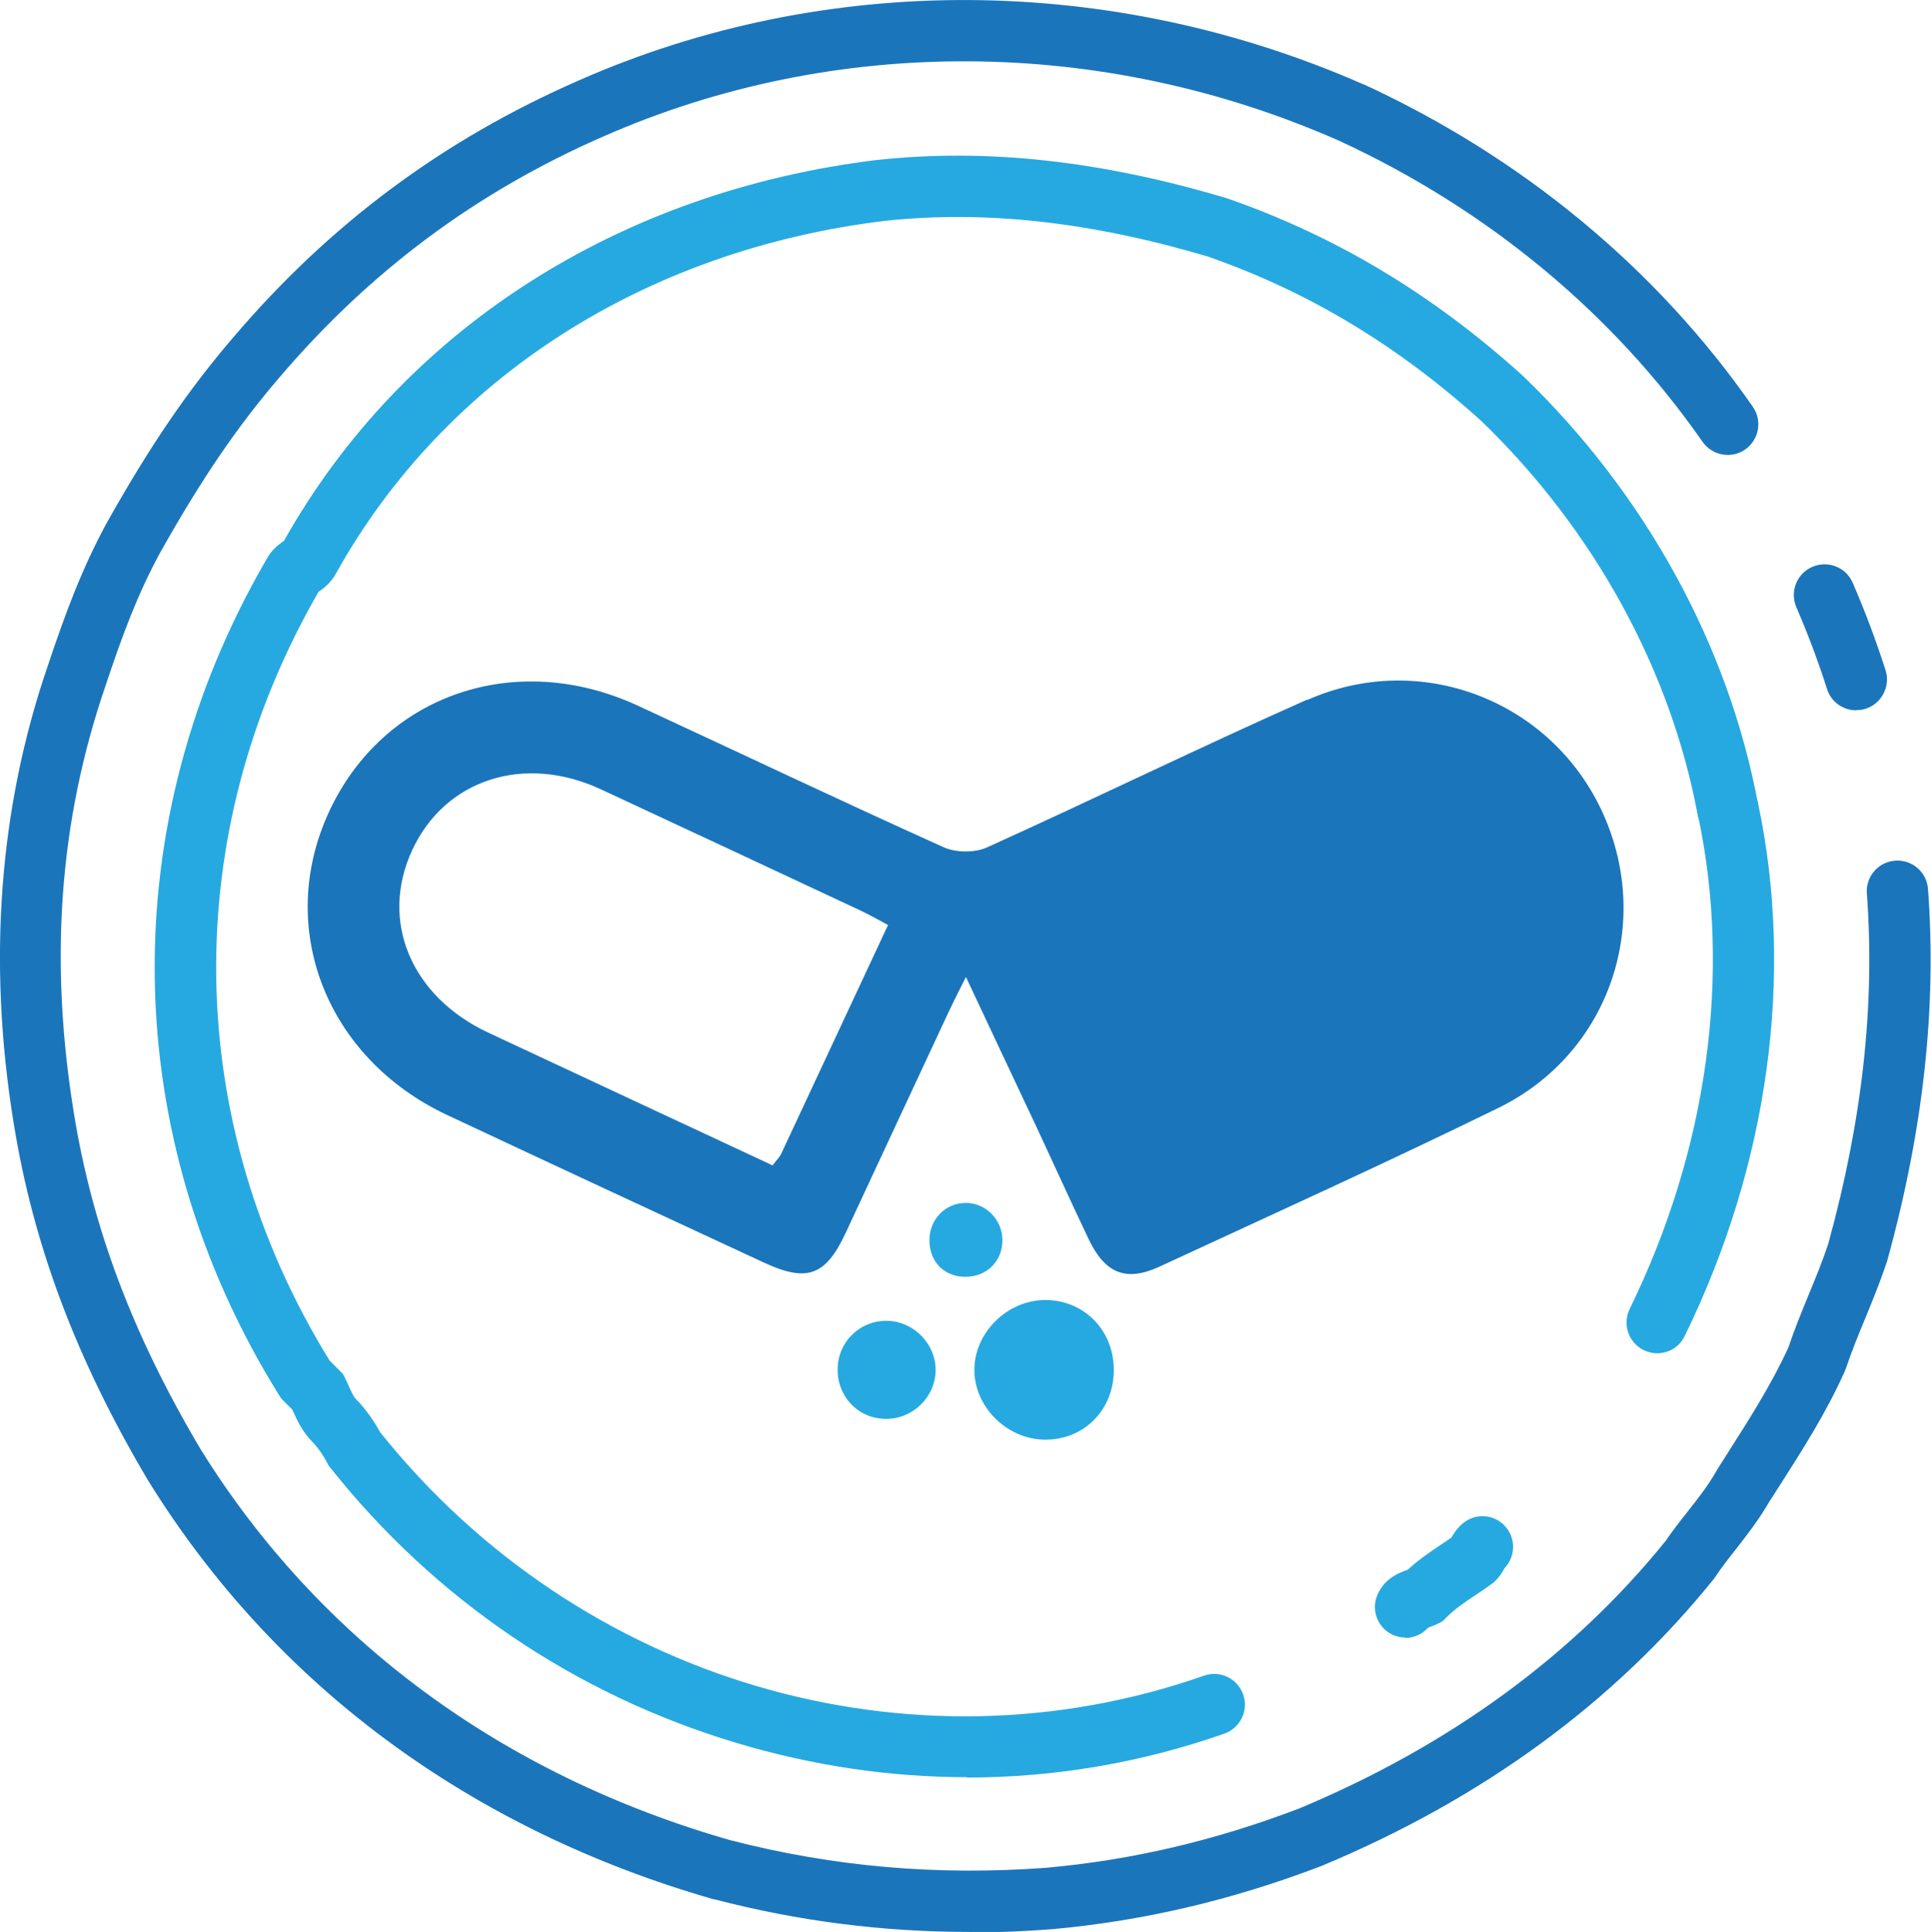
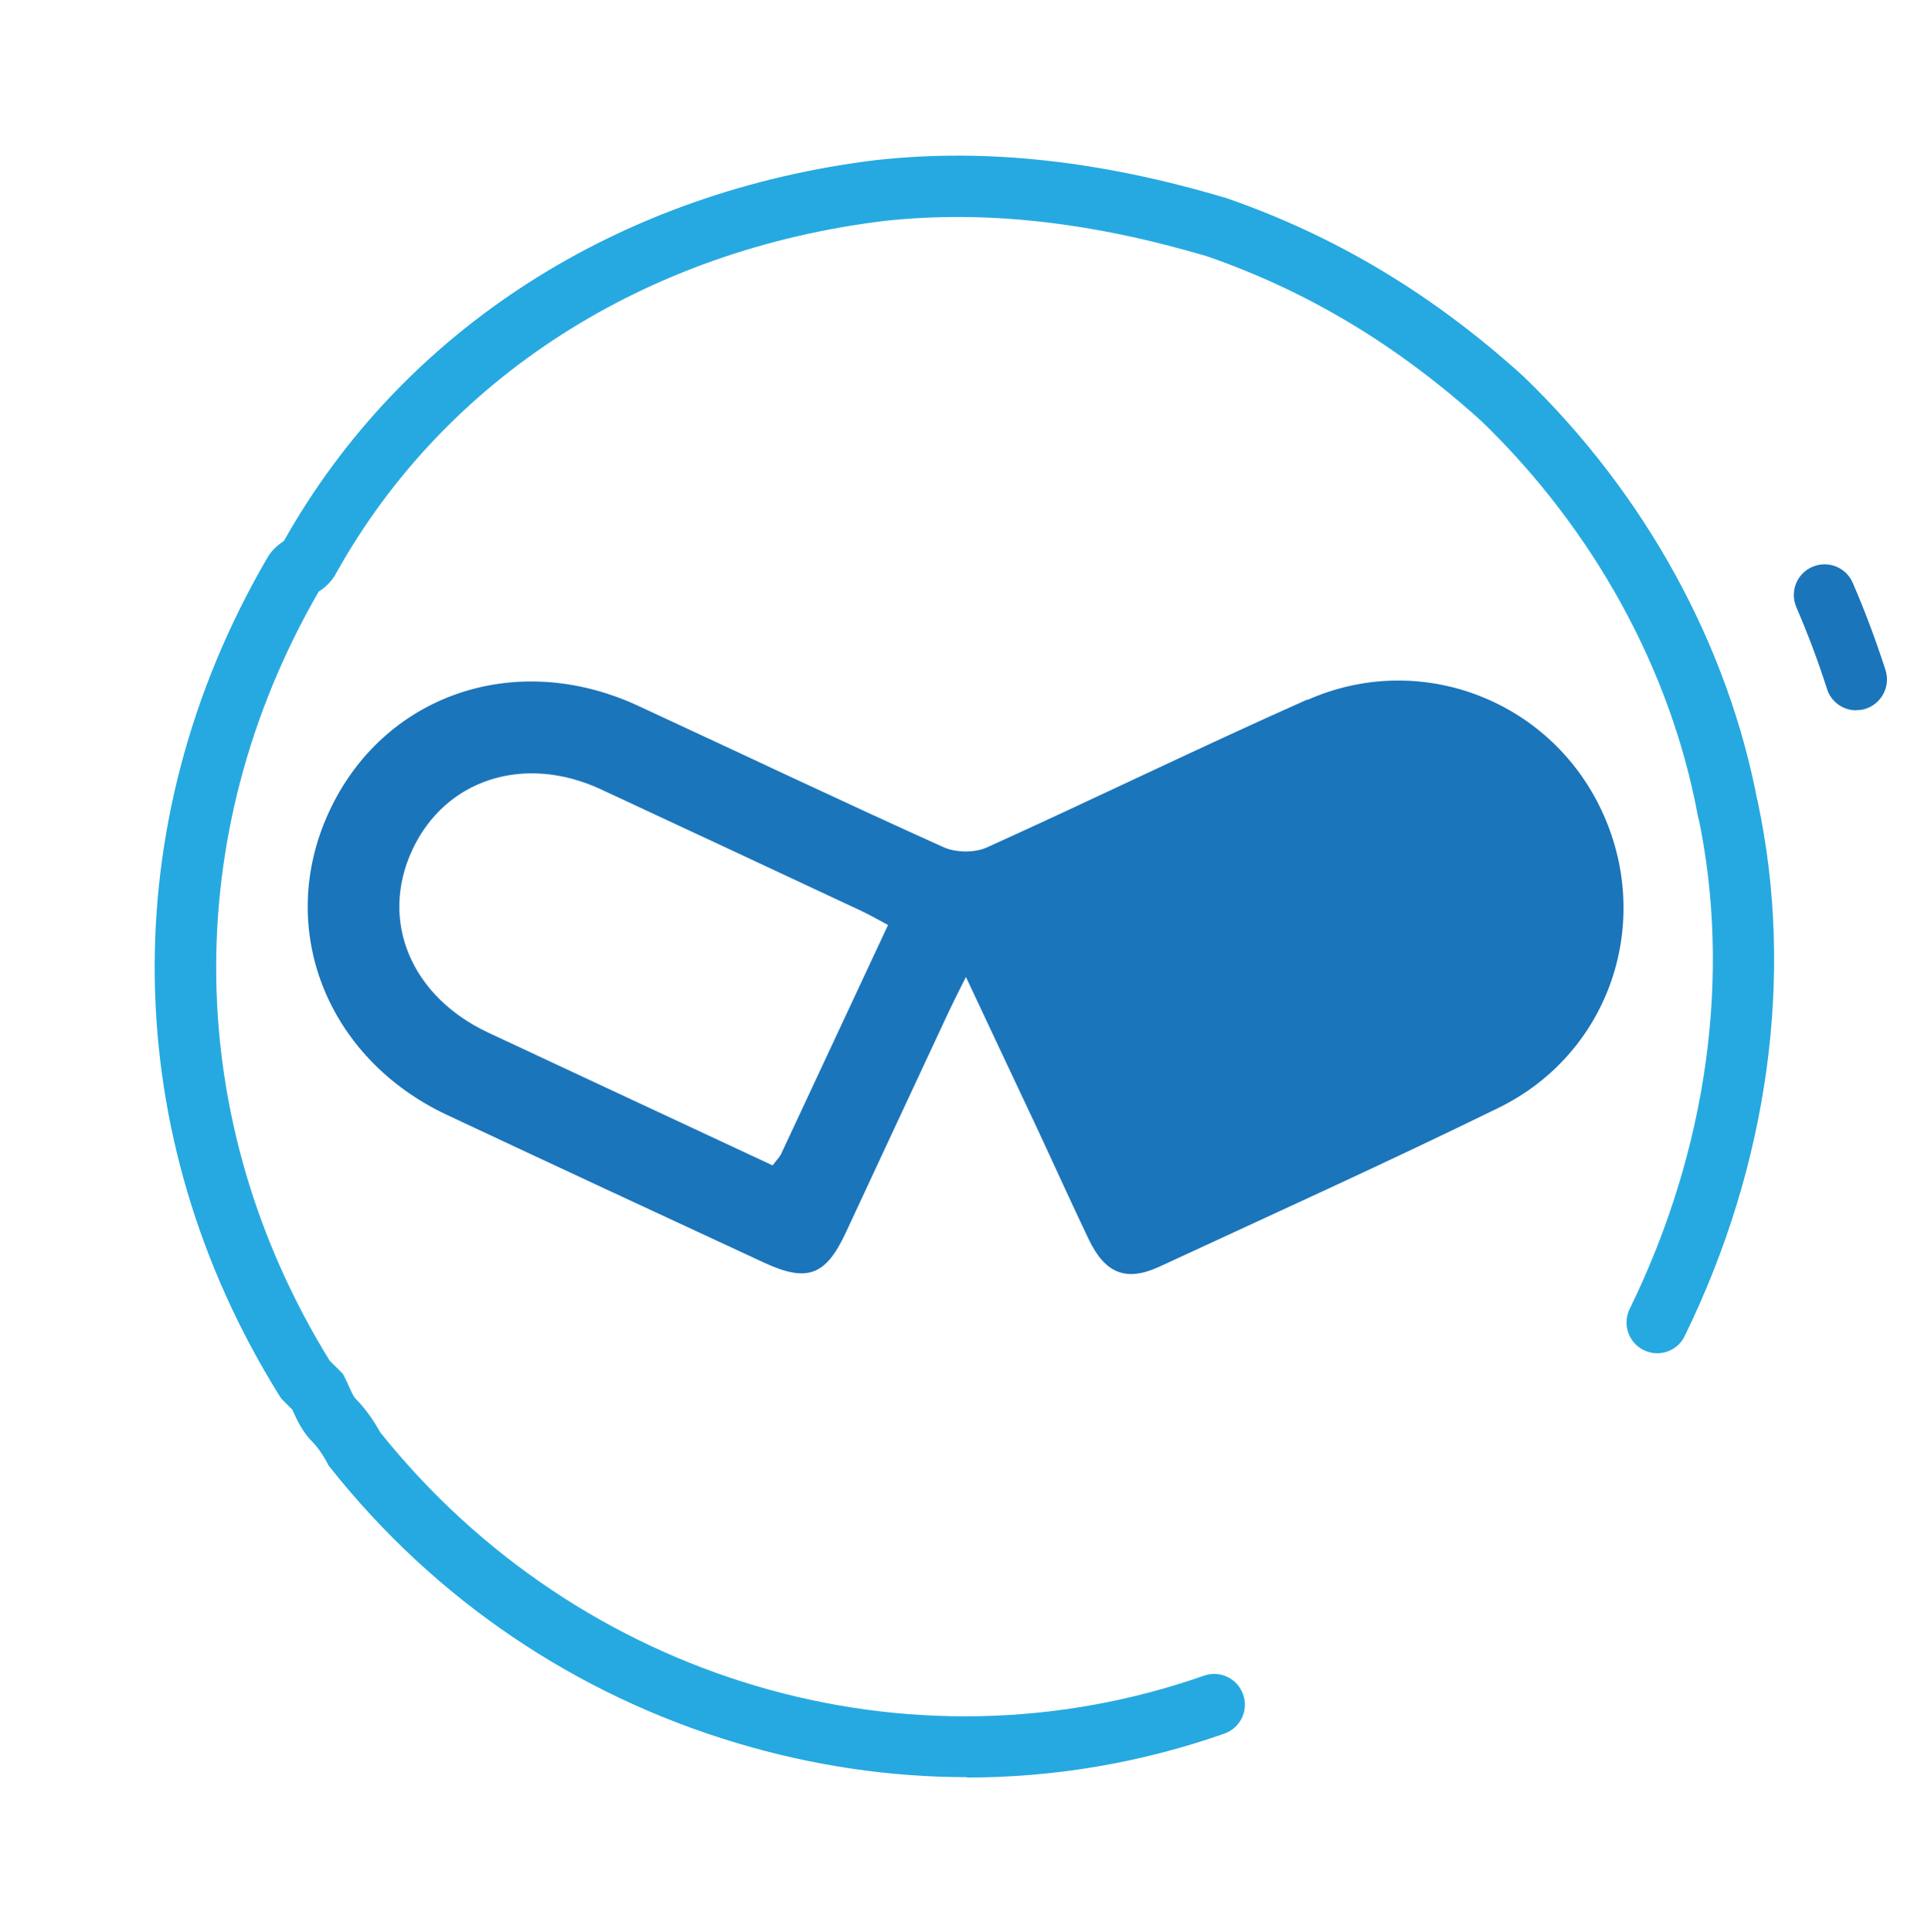
<svg xmlns="http://www.w3.org/2000/svg" id="Layer_2" data-name="Layer 2" viewBox="0 0 109.57 109.61">
  <defs>
    <style>
      .cls-1 {
        fill: #26a9e0;
      }

      .cls-1, .cls-2 {
        stroke-width: 0px;
      }

      .cls-2 {
        fill: #1b75bb;
      }
    </style>
  </defs>
  <g id="icon2">
    <g>
      <g>
        <path class="cls-2" d="m105.32,40.3c-.73,0-1.42-.47-1.65-1.21-.5-1.57-1.09-3.13-1.74-4.64-.38-.88.02-1.91.91-2.29.88-.38,1.91.02,2.29.91.7,1.61,1.32,3.28,1.86,4.95.29.91-.21,1.89-1.12,2.19-.18.06-.36.08-.53.08Z" />
-         <path class="cls-2" d="m55.03,109.61c-4.95,0-9.72-.61-14.49-1.85h-.04c-13.81-3.96-24.9-12.15-32.07-23.72l-.02-.03c-4.09-6.9-6.52-13.36-7.64-20.32-1.48-9.13-.83-17.83,1.93-25.88,1.05-3.14,1.98-5.61,3.36-8.15,2.46-4.38,4.6-7.51,7.16-10.5,5.49-6.45,11.92-11.23,19.63-14.6,13.98-6.16,30.21-6.07,44.52.23h.02c8.99,4.14,16.63,10.46,22.07,18.29.55.79.35,1.87-.43,2.42-.79.55-1.87.35-2.42-.43-5.09-7.31-12.23-13.22-20.66-17.1-13.42-5.91-28.62-5.99-41.71-.23-7.23,3.16-13.24,7.64-18.39,13.68-2.41,2.81-4.43,5.78-6.76,9.93-1.25,2.29-2.12,4.6-3.11,7.58-2.61,7.62-3.2,15.53-1.79,24.21,1.05,6.51,3.33,12.57,7.19,19.08,6.7,10.8,17.09,18.47,30.04,22.18,5.85,1.51,11.72,2.03,17.95,1.57,4.87-.44,9.56-1.54,14.34-3.36,8.53-3.56,15.53-8.67,20.8-15.18.41-.6.84-1.15,1.26-1.68.6-.76,1.16-1.47,1.64-2.32l.04-.07.52-.82c1.35-2.12,2.52-3.95,3.5-6.07.36-1.07.77-2.07,1.17-3.04.4-.97.78-1.89,1.1-2.86,1.94-7.05,2.66-13.56,2.19-19.88-.07-.96.65-1.79,1.61-1.86.96-.07,1.79.65,1.86,1.61.5,6.74-.26,13.65-2.32,21.11l-.03.09c-.37,1.1-.79,2.13-1.2,3.13-.41.98-.79,1.92-1.12,2.9l-.07.17c-1.08,2.39-2.33,4.33-3.77,6.59l-.5.78c-.61,1.05-1.27,1.89-1.91,2.71-.41.52-.8,1.02-1.14,1.53l-.09.13c-5.65,7.01-13.13,12.48-22.25,16.28l-.05.02c-5.09,1.94-10.09,3.11-15.3,3.58h-.03c-1.56.12-3.1.18-4.62.18Zm50.4-38.54h0,0Z" />
        <path class="cls-1" d="m54.87,100.83c-4.37,0-8.76-.65-13.07-1.94-9.15-2.74-17.12-8.14-23.05-15.61l-.11-.14-.08-.16c-.17-.33-.52-.86-.83-1.17-.58-.58-.89-1.27-1.12-1.78,0-.02-.02-.04-.03-.06l-.62-.62-.11-.17c-9.16-14.7-9.44-32.43-.74-47.43.31-.59.75-.89,1-1.06,6.73-11.97,19-19.85,33.7-21.62h.02c6.15-.66,12.59.04,19.69,2.15l.07.02c6.18,2.14,11.69,5.44,16.83,10.09l.04.04c6.9,6.65,11.62,15.26,13.29,24.22.18.94-.45,1.85-1.39,2.03-.94.18-1.85-.45-2.03-1.39-1.54-8.25-5.9-16.19-12.27-22.34-4.77-4.31-9.86-7.37-15.57-9.35-6.63-1.96-12.61-2.62-18.28-2.01-13.61,1.65-24.95,8.92-31.12,19.96-.31.6-.76.91-1.01,1.08-7.97,13.8-7.73,30.08.62,43.62l.75.75.13.25c.07.13.13.28.2.43.12.26.27.61.4.74.59.59,1.1,1.36,1.39,1.9,11.29,14.12,30.05,19.67,46.75,13.81.91-.32,1.9.16,2.22,1.07.32.91-.16,1.9-1.07,2.22-4.73,1.66-9.65,2.49-14.61,2.49Z" />
-         <path class="cls-1" d="m79.76,92.91c-.22,0-.45-.04-.67-.13-.89-.37-1.31-1.39-.94-2.27.41-.99,1.29-1.29,1.7-1.44,0,0,.02,0,.03-.01.65-.6,1.29-1.02,1.85-1.4.22-.15.43-.28.63-.43.11-.19.29-.49.61-.77.72-.64,1.82-.57,2.45.15.61.69.57,1.72-.05,2.36-.08.16-.24.44-.52.72l-.09.09-.1.07c-.35.26-.68.48-1.01.7-.59.39-1.09.73-1.59,1.23l-.2.2-.25.13c-.22.11-.42.18-.58.24-.33.37-.8.58-1.29.58Zm5.53-3.86s0,0,0,0c0,0,0,0,0,0Z" />
        <path class="cls-1" d="m94.03,76.78c-.26,0-.52-.06-.76-.18-.86-.42-1.22-1.46-.8-2.33,4.42-9.03,5.8-18.98,3.88-28.01-.2-.94.4-1.86,1.34-2.06.94-.2,1.86.4,2.06,1.34,2.08,9.79.6,20.54-4.16,30.27-.3.62-.92.97-1.56.97Z" />
      </g>
      <g>
-         <path class="cls-1" d="m56.88,70.36c0-1.17-.97-2.14-2.12-2.11-1.12.02-1.99.91-2.02,2.05-.03,1.25.8,2.13,2.02,2.14,1.22.01,2.12-.87,2.12-2.08Z" />
-         <path class="cls-1" d="m50.42,74.94c-1.56-.07-2.85,1.13-2.89,2.7-.04,1.58,1.16,2.85,2.72,2.86,1.55.02,2.84-1.25,2.84-2.78,0-1.46-1.21-2.71-2.67-2.78Z" />
-         <path class="cls-1" d="m59.49,73.76c-2.16-.1-4.12,1.69-4.2,3.83-.08,2.13,1.76,4.04,3.94,4.09,2.25.05,3.97-1.67,3.97-3.95,0-2.19-1.58-3.87-3.71-3.97Z" />
        <path class="cls-2" d="m74.18,39.69c-6.1,2.71-12.1,5.64-18.18,8.39-.68.31-1.74.3-2.43,0-5.82-2.62-11.58-5.36-17.37-8.04-6.96-3.22-14.47-.62-17.54,6.04-3.03,6.57-.15,13.96,6.71,17.18,5.99,2.81,11.99,5.6,17.99,8.38,2.45,1.13,3.49.74,4.63-1.7,1.95-4.18,3.89-8.36,5.84-12.53.27-.57.55-1.13.98-1.98,1.41,3.01,2.69,5.72,3.97,8.44,1,2.14,1.97,4.29,2.99,6.43.93,1.95,2.12,2.44,4.01,1.57,6.43-2.98,12.89-5.9,19.26-9.02,6.34-3.11,8.82-10.6,5.81-16.93-2.96-6.23-10.3-9.03-16.66-6.21Zm-29.89,25.83c-.07.15-.21.28-.45.6-5.44-2.54-10.79-5.03-16.13-7.53-4.4-2.06-6.18-6.35-4.32-10.36,1.86-4.01,6.34-5.47,10.7-3.45,4.93,2.29,9.86,4.6,14.78,6.9.51.24,1,.53,1.52.8-2.09,4.47-4.09,8.76-6.09,13.04Z" />
      </g>
    </g>
  </g>
</svg>